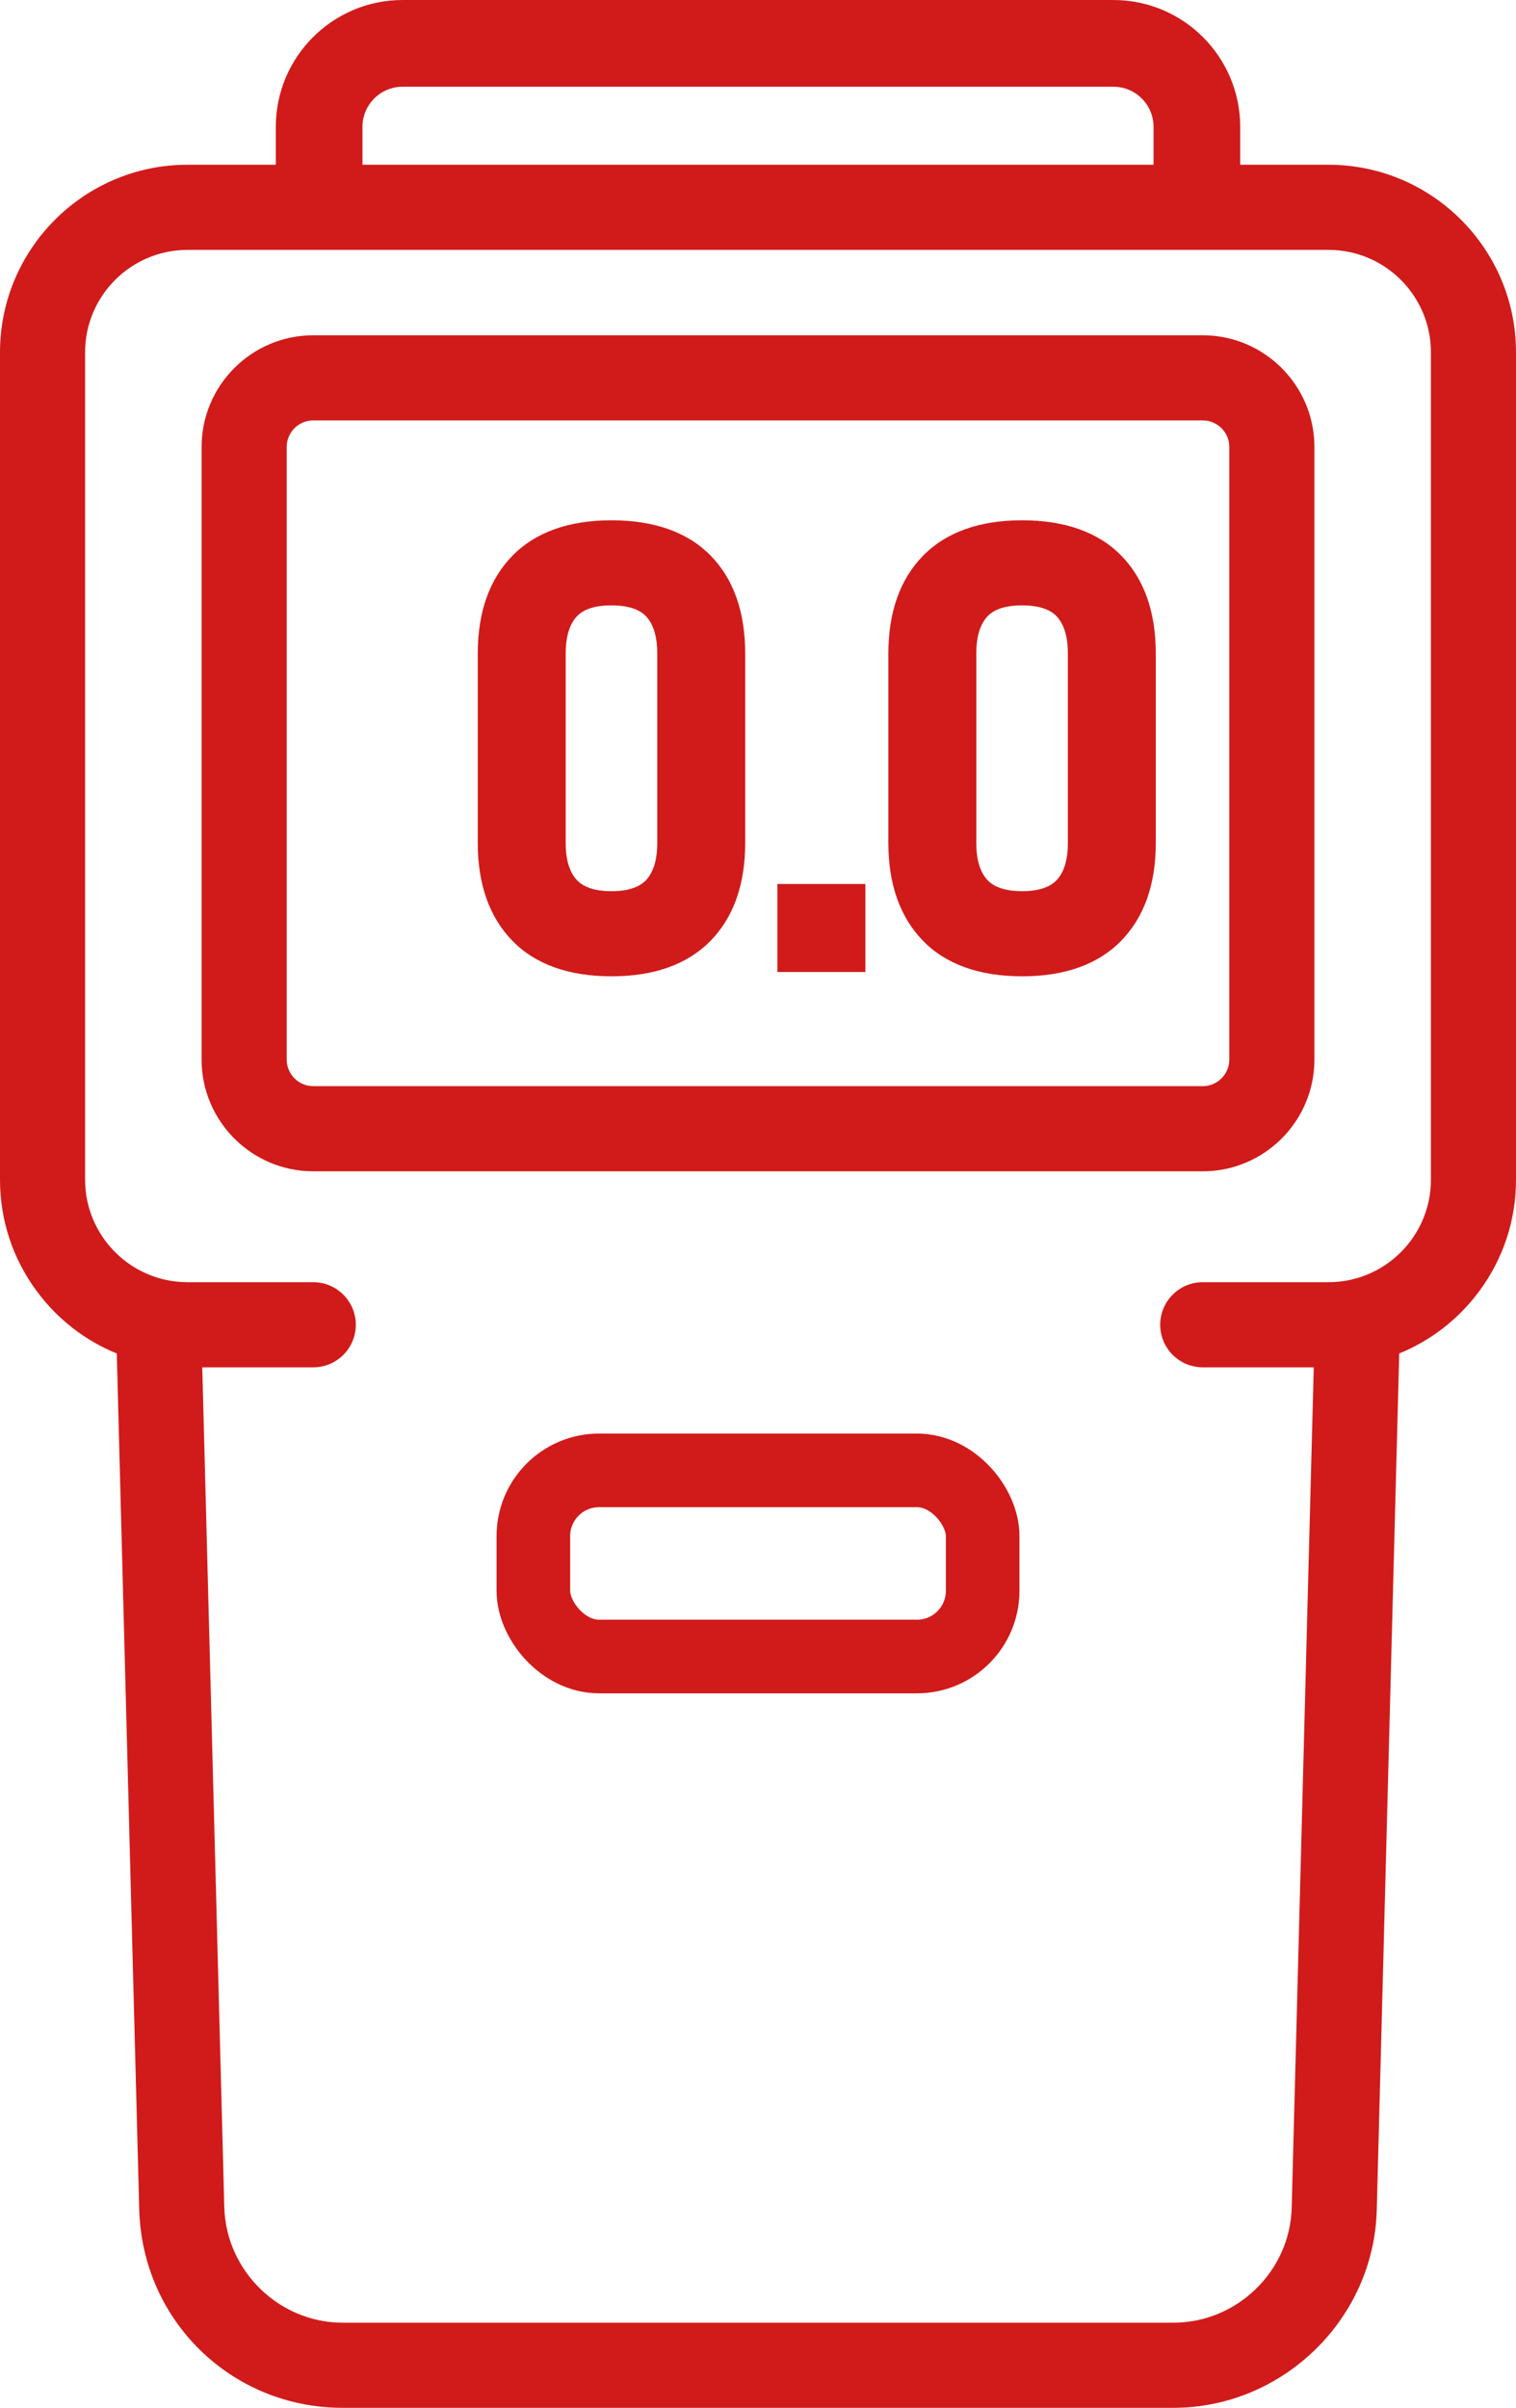
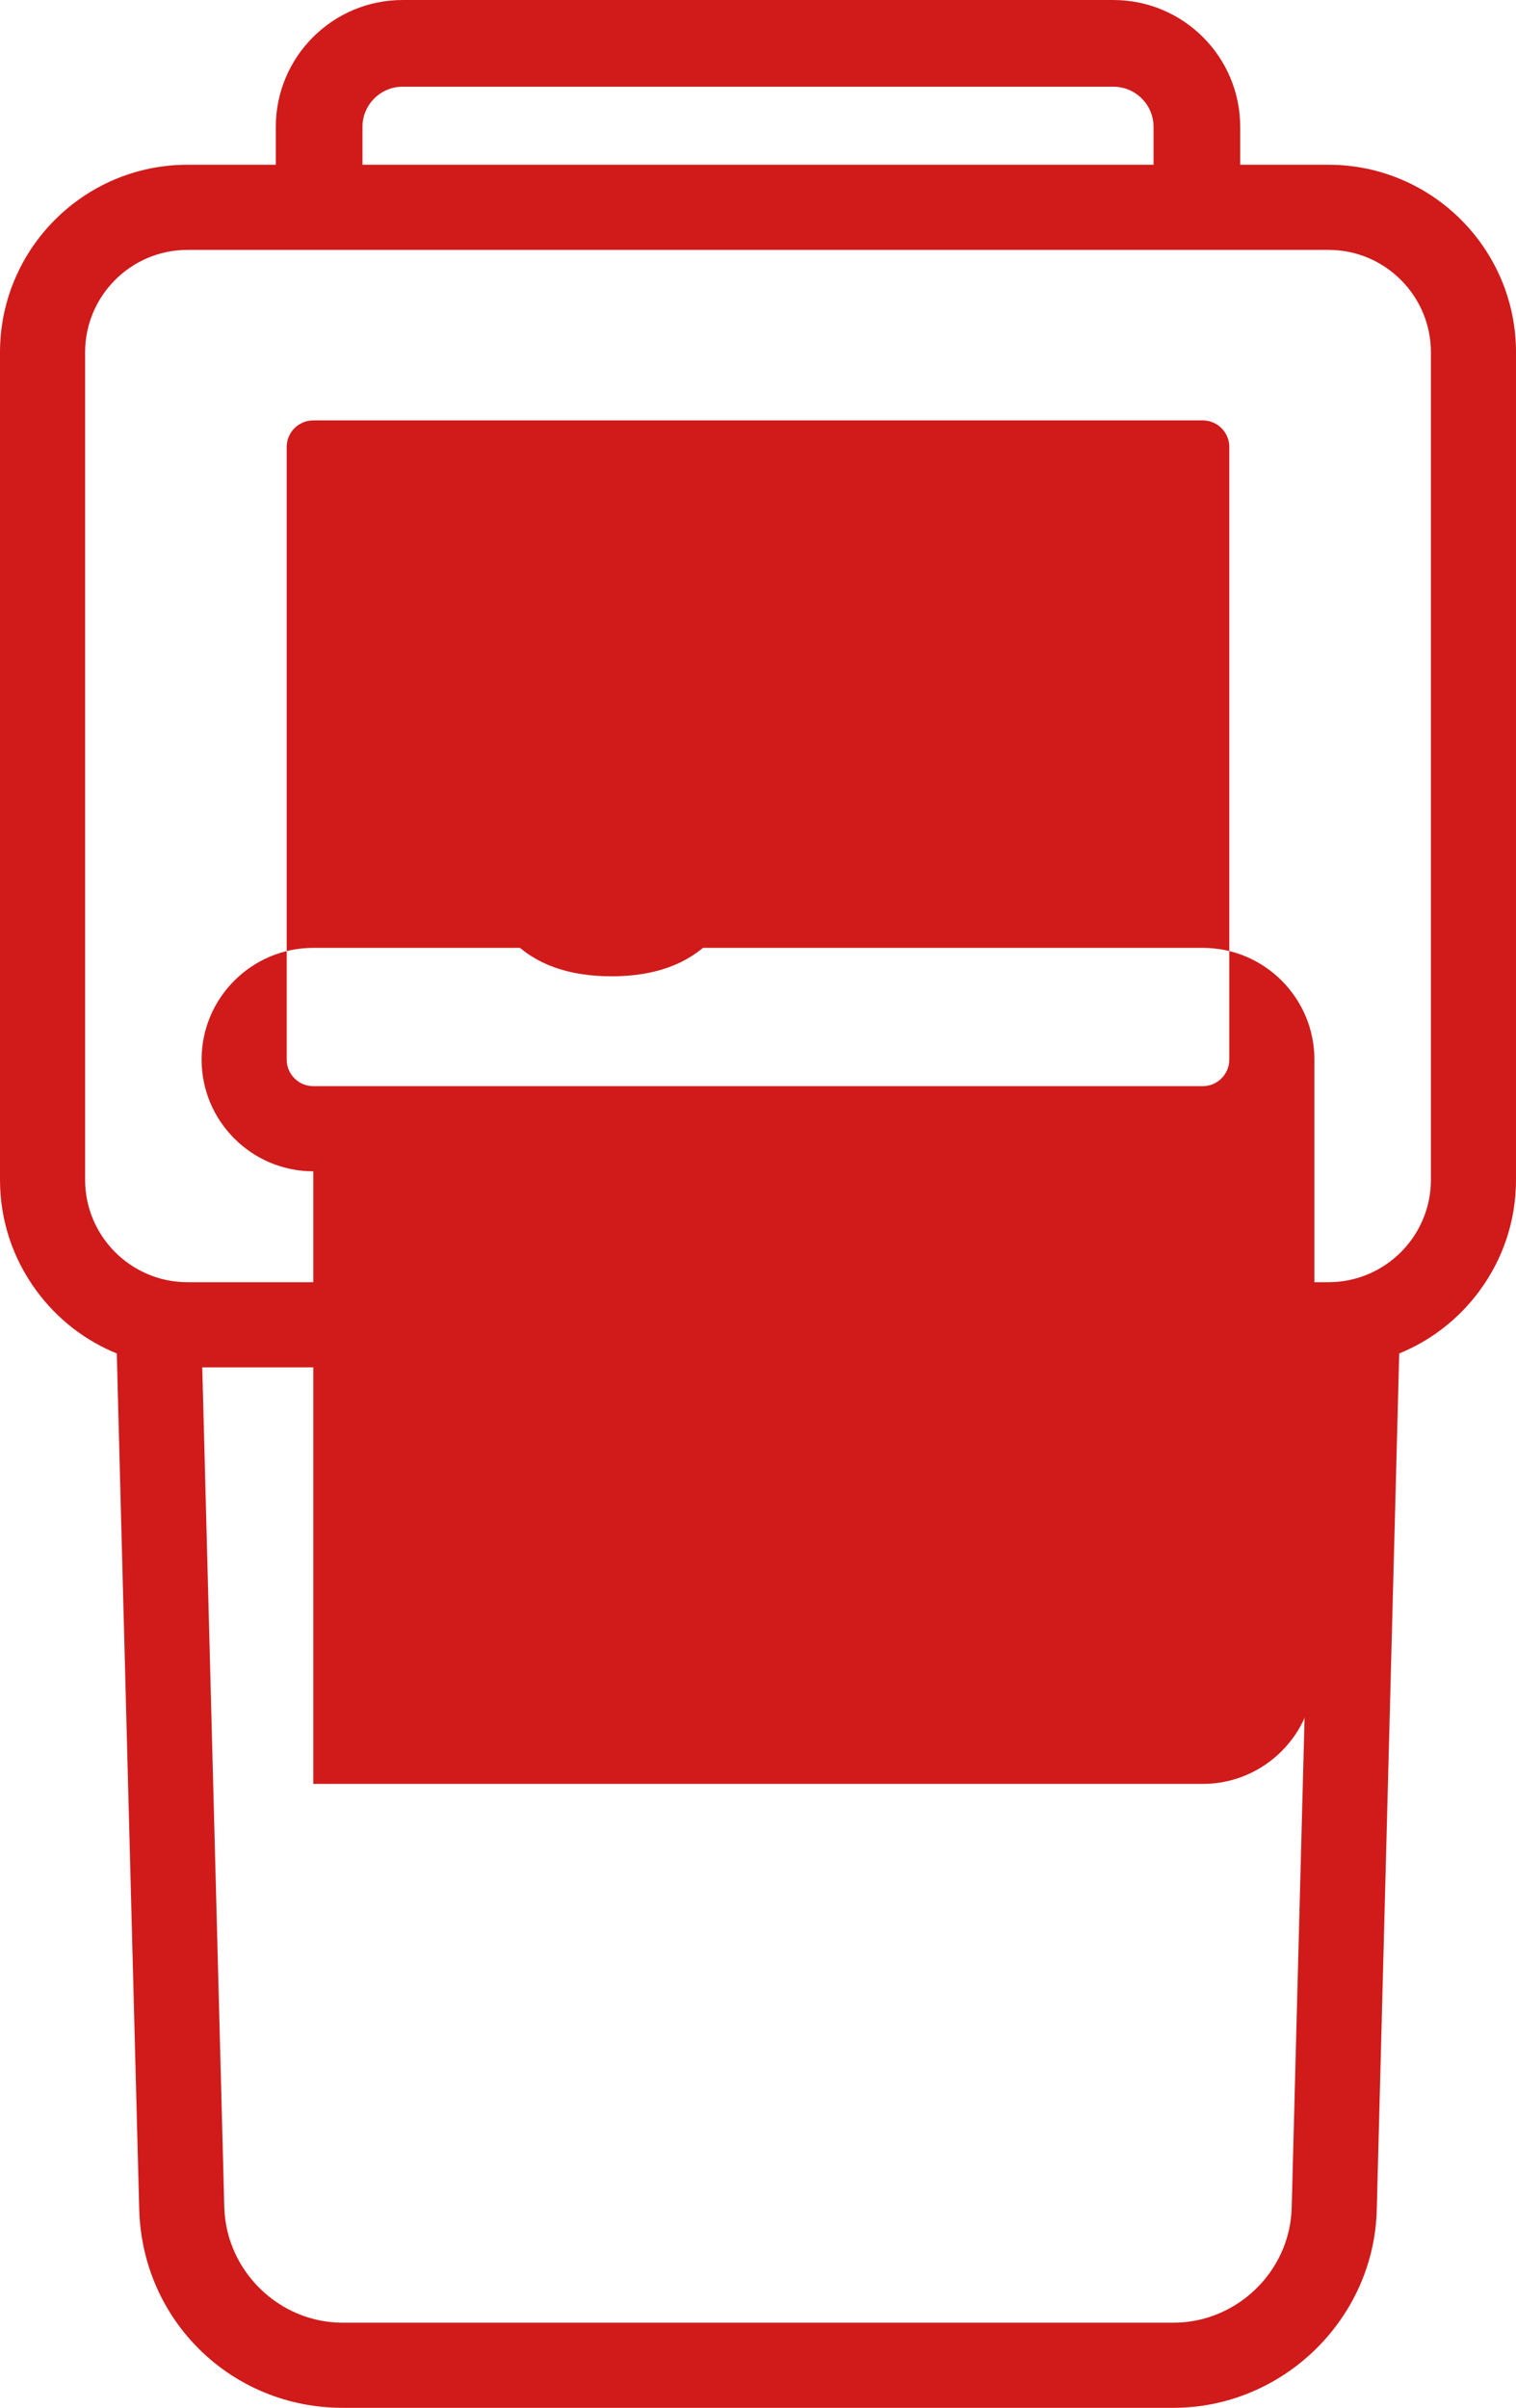
<svg xmlns="http://www.w3.org/2000/svg" id="_レイヤー_2" data-name="レイヤー 2" viewBox="0 0 927.07 1471.71">
  <defs>
    <style>
      .cls-1 {
        stroke-width: 45px;
      }

      .cls-1, .cls-2 {
        fill: none;
        stroke: #d01b1a;
        stroke-miterlimit: 10;
      }

      .cls-3 {
        fill: #d01b1a;
      }

      .cls-2 {
        stroke-width: 35px;
      }
    </style>
  </defs>
  <g id="_饑2" data-name="ﾑ饑2">
    <g>
-       <path class="cls-3" d="M191.58,715.93c-37.66,0-68.3-30.64-68.3-68.3v-374.43c0-37.65,30.64-68.27,68.3-68.27h543.93c37.65,0,68.28,30.63,68.28,68.27v374.43c0,37.66-30.63,68.3-68.28,68.3H191.58ZM191.58,256.96c-8.97,0-16.26,7.28-16.26,16.23v374.43c0,8.97,7.29,16.26,16.26,16.26h543.93c8.96,0,16.24-7.3,16.24-16.26v-374.43c0-8.95-7.29-16.23-16.24-16.23H191.58Z" />
+       <path class="cls-3" d="M191.58,715.93c-37.66,0-68.3-30.64-68.3-68.3c0-37.65,30.64-68.27,68.3-68.27h543.93c37.65,0,68.28,30.63,68.28,68.27v374.43c0,37.66-30.63,68.3-68.28,68.3H191.58ZM191.58,256.96c-8.97,0-16.26,7.28-16.26,16.23v374.43c0,8.97,7.29,16.26,16.26,16.26h543.93c8.96,0,16.24-7.3,16.24-16.26v-374.43c0-8.95-7.29-16.23-16.24-16.23H191.58Z" />
      <path class="cls-3" d="M209.52,1471.71c-67.9,0-122.53-53.24-124.38-121.21l-13.73-523.23c-19.46-7.92-36.28-20.99-48.93-38.08-14.7-19.85-22.48-43.4-22.48-68.11V215.35c0-63.22,51.43-114.65,114.65-114.65h697.79c63.21,0,114.63,51.43,114.63,114.65v505.74c0,24.7-7.77,48.25-22.47,68.1-12.66,17.09-29.49,30.15-48.94,38.08l-13.73,523.19c-1.56,66.84-57.36,121.25-124.37,121.25H209.52ZM137.17,1349.12c1.05,38.9,33.5,70.56,72.35,70.56h508.05c39,0,71.45-31.62,72.34-70.49l13.48-513.45h-67.88c-14.35,0-26.02-11.67-26.02-26.02s11.67-26.02,26.02-26.02h76.92c34.52,0,62.61-28.09,62.61-62.61V215.33c0-34.51-28.08-62.59-62.59-62.59H114.65c-34.52,0-62.61,28.09-62.61,62.61v505.74c0,34.52,28.09,62.61,62.61,62.61h76.92c14.35,0,26.02,11.67,26.02,26.02s-11.67,26.02-26.02,26.02h-67.88l13.47,513.38Z" />
-       <path class="cls-3" d="M625.02,596.73c-26.27,0-46.7-7.35-60.73-21.85-13.95-14.41-21.03-34.45-21.03-59.56v-115.9c0-25.24,7.12-45.32,21.15-59.68,14.09-14.42,34.48-21.73,60.62-21.73s46.67,7.28,60.7,21.65c13.98,14.31,21.06,34.42,21.06,59.77v115.9c0,25.23-7.12,45.31-21.15,59.68-14.09,14.42-34.48,21.73-60.62,21.73ZM625.02,370.02c-10.03,0-17.22,2.33-21.37,6.94-4.39,4.87-6.62,12.43-6.62,22.46v115.9c0,10.02,2.25,17.57,6.68,22.43,4.22,4.63,11.39,6.97,21.32,6.97s17.1-2.35,21.32-6.97c4.43-4.86,6.68-12.41,6.68-22.43v-115.9c0-10.04-2.23-17.59-6.62-22.46-4.16-4.6-11.35-6.94-21.37-6.94Z" />
-       <rect class="cls-3" x="475.42" y="540.33" width="53.77" height="53.77" />
      <path class="cls-3" d="M373.92,596.73c-26.27,0-46.7-7.35-60.73-21.85-13.95-14.41-21.03-34.45-21.03-59.56v-115.9c0-25.24,7.12-45.32,21.15-59.68,14.09-14.42,34.48-21.73,60.62-21.73s46.67,7.28,60.71,21.65c13.98,14.31,21.06,34.42,21.06,59.77v115.9c0,25.23-7.12,45.31-21.15,59.68-14.09,14.42-34.48,21.73-60.62,21.73ZM373.92,370.02c-10.03,0-17.22,2.33-21.37,6.94-4.39,4.87-6.62,12.43-6.62,22.46v115.9c0,10.02,2.25,17.57,6.68,22.43,4.22,4.63,11.39,6.97,21.32,6.97s17.1-2.34,21.32-6.97c4.43-4.86,6.68-12.41,6.68-22.43v-115.9c0-10.03-2.23-17.59-6.62-22.46-4.16-4.6-11.35-6.94-21.37-6.94Z" />
-       <rect class="cls-1" x="326.16" y="898.73" width="274.76" height="113.77" rx="40.17" ry="40.17" />
      <path class="cls-2" d="M740.92,106.1h-18v-28.57c0-23.17-18.85-42.02-42.02-42.02H246.18c-23.17,0-42.02,18.85-42.02,42.02v28.57h-18v-28.57c0-33.1,26.93-60.02,60.02-60.02h434.71c33.1,0,60.02,26.93,60.02,60.02v28.57Z" />
    </g>
  </g>
</svg>